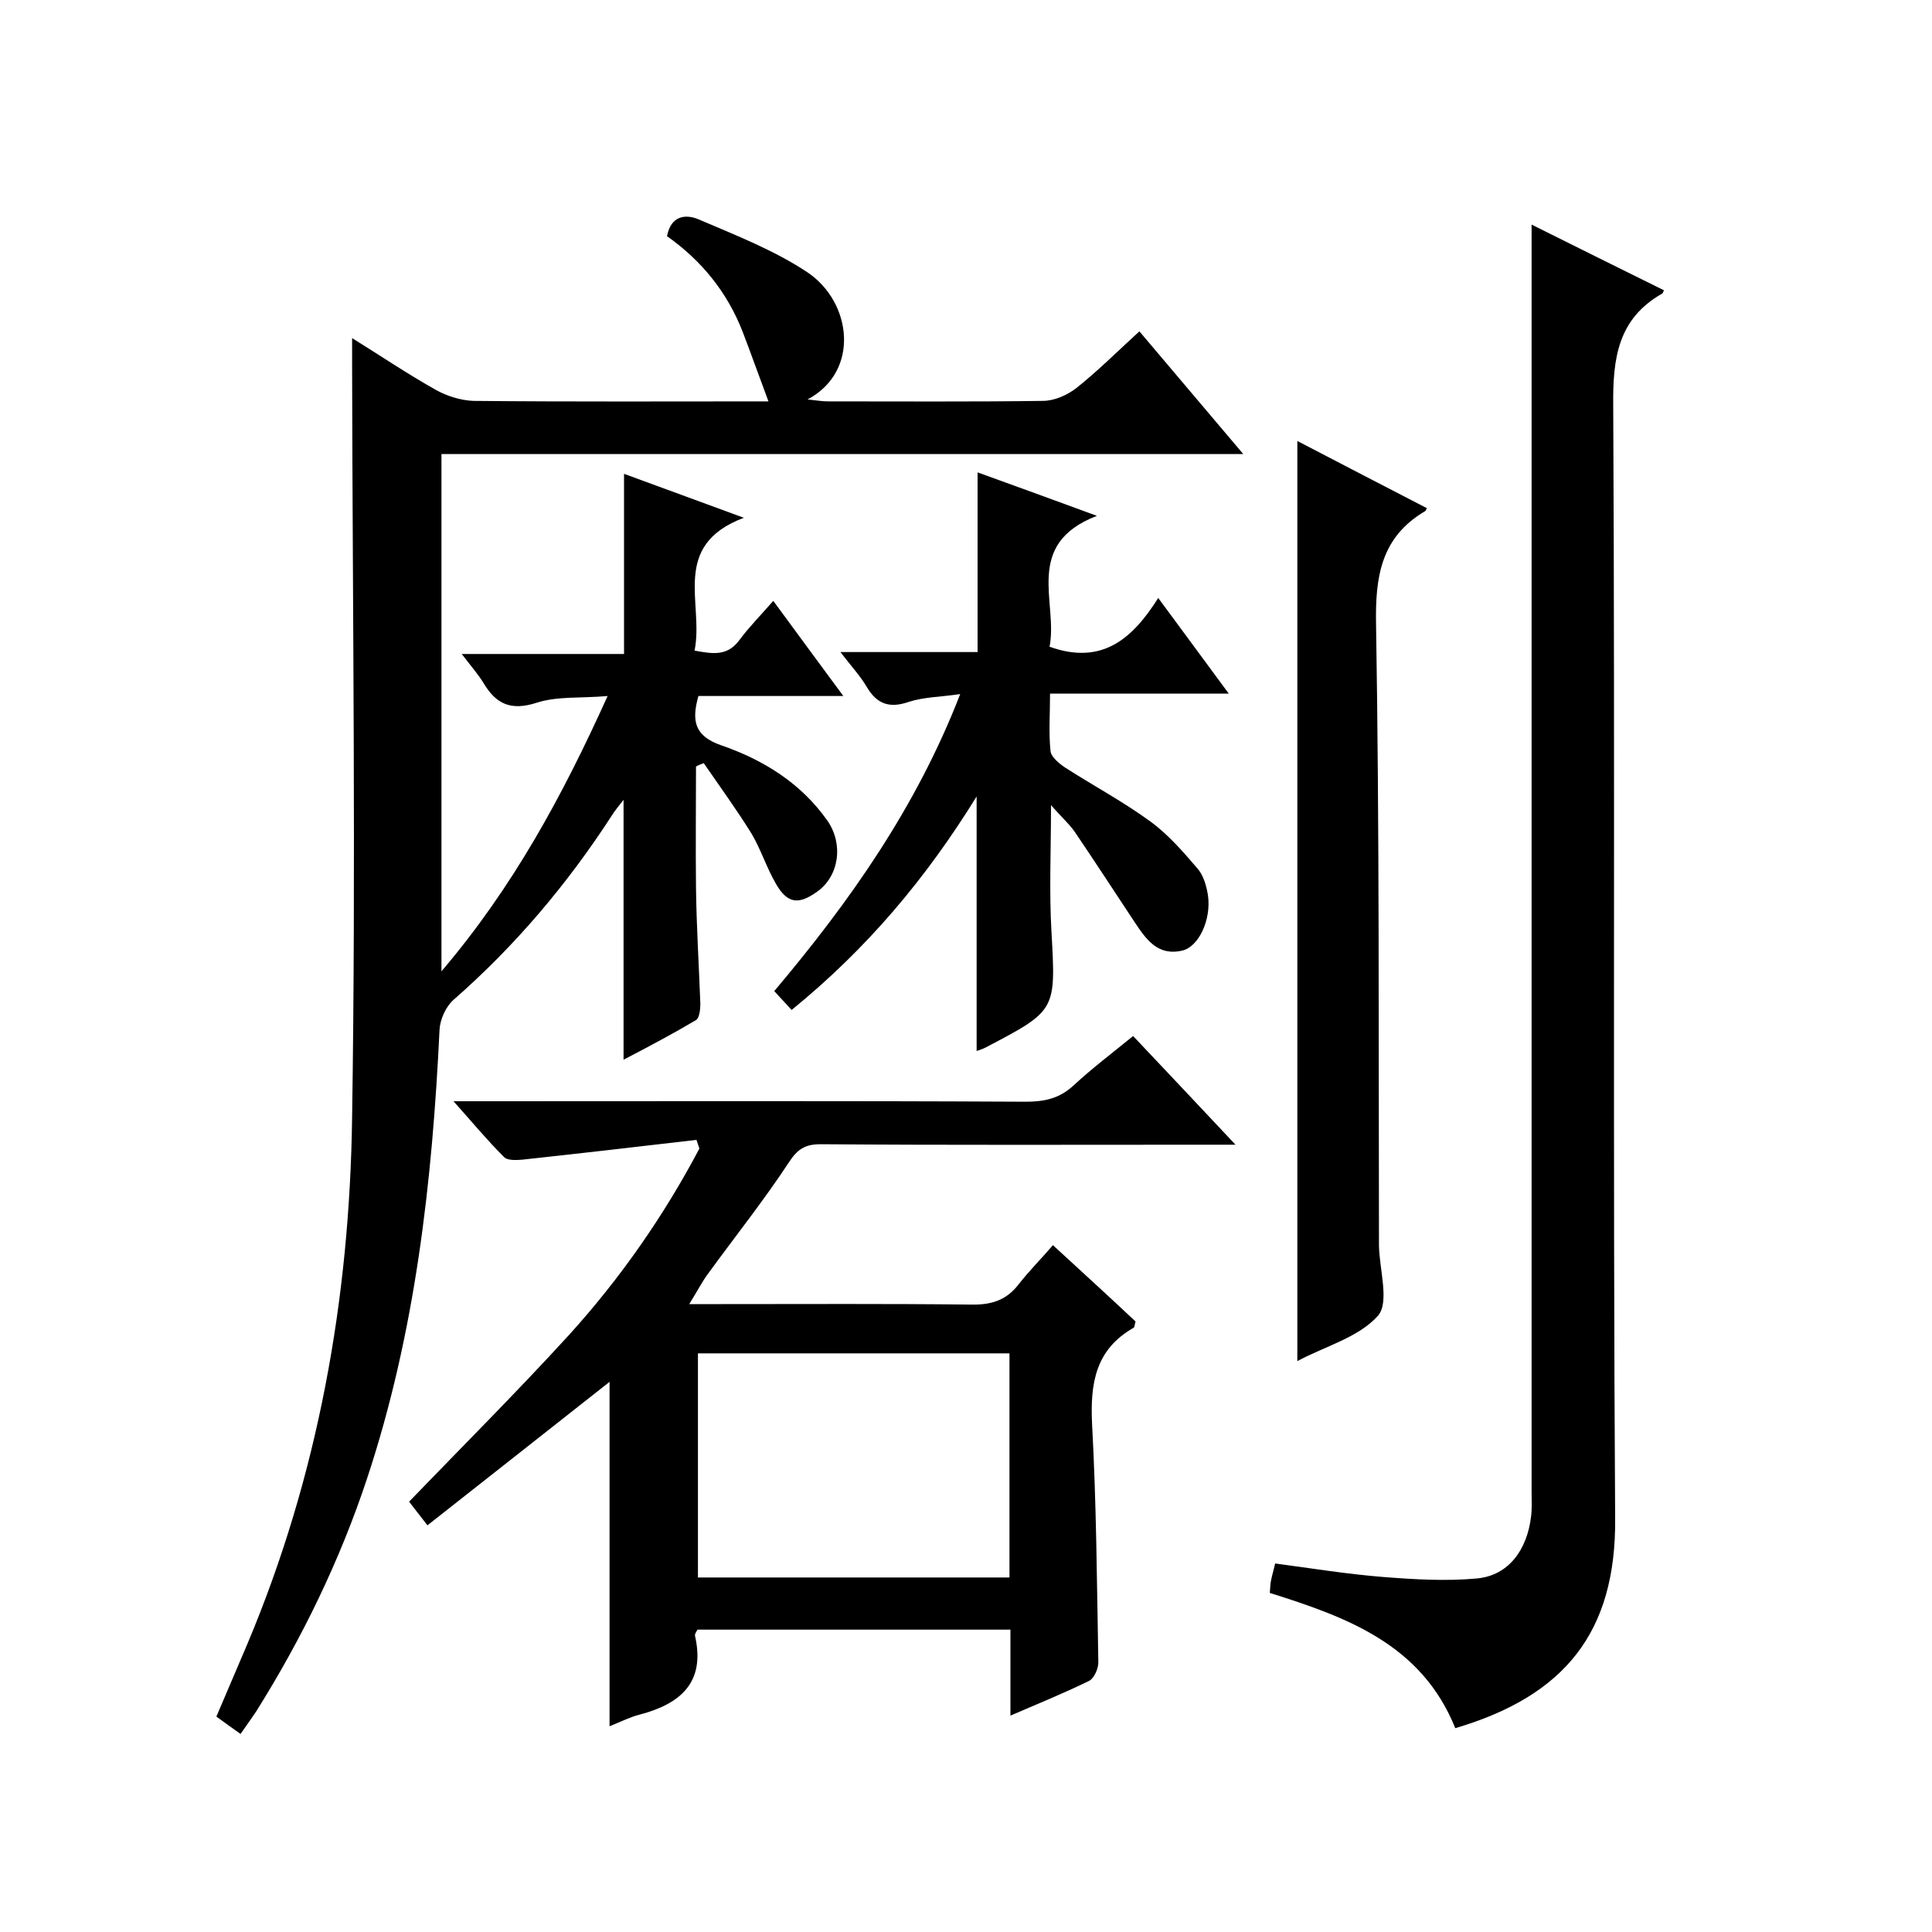
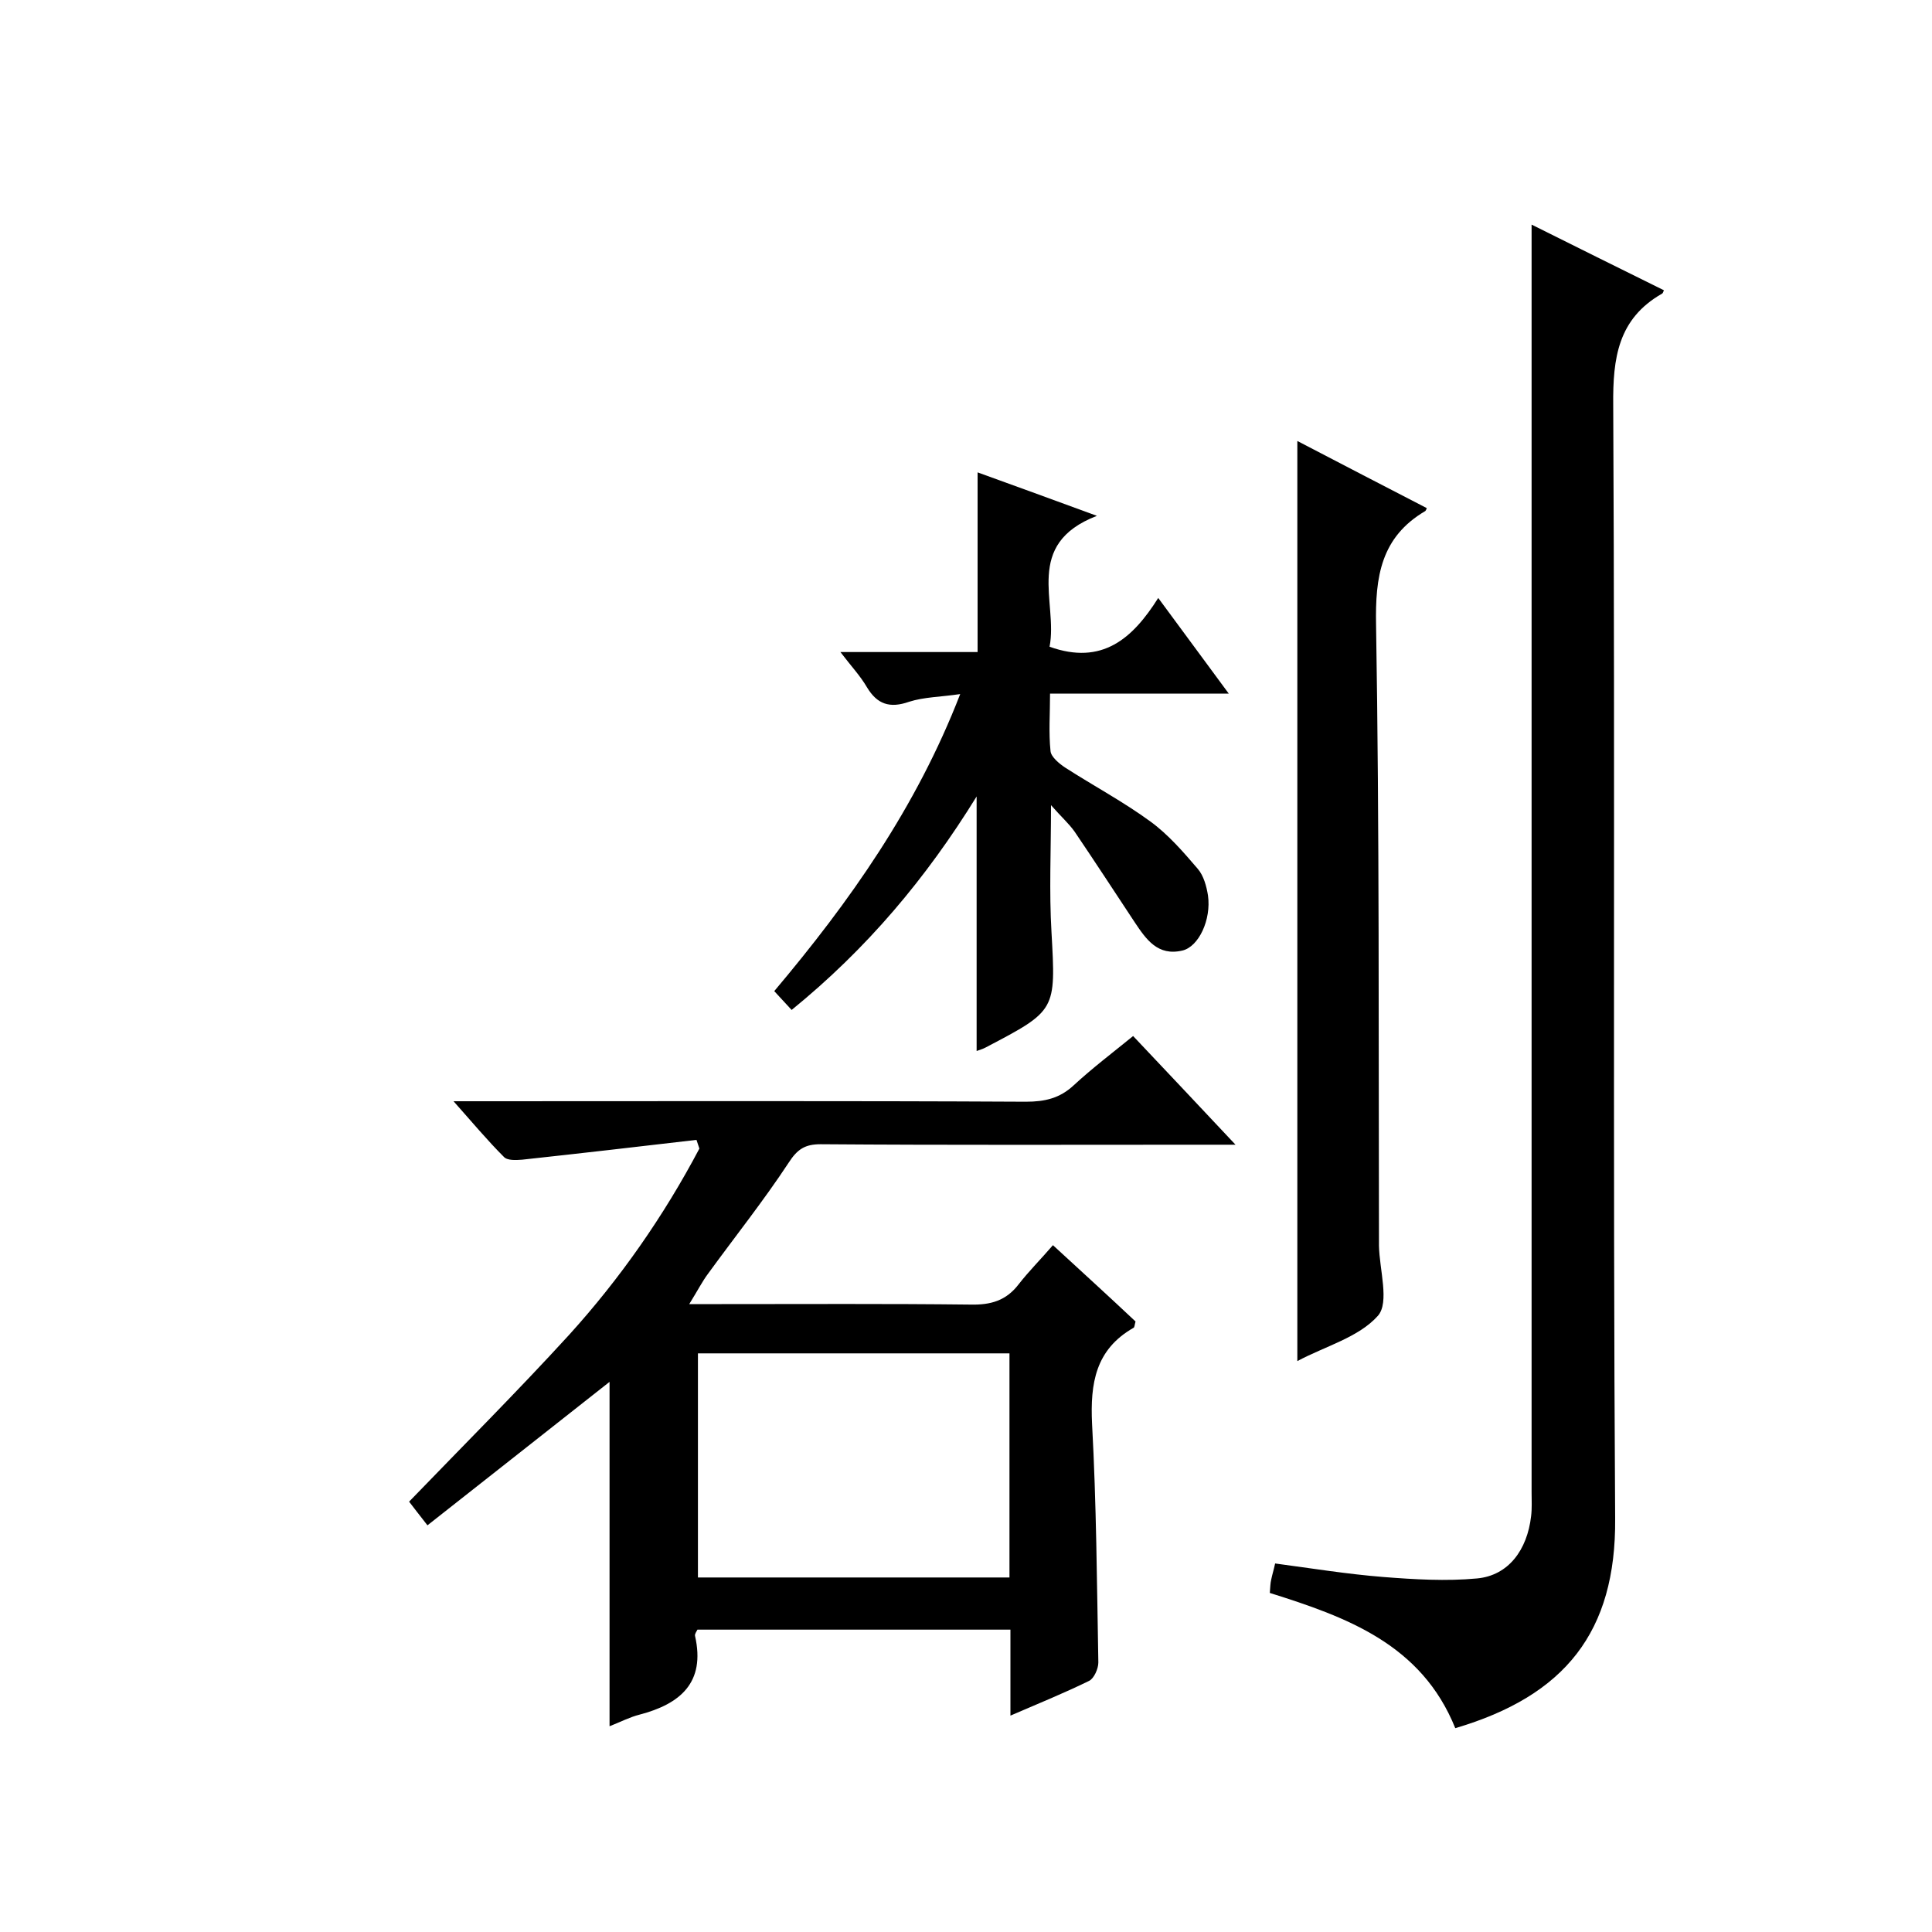
<svg xmlns="http://www.w3.org/2000/svg" enable-background="new 0 0 400 400" viewBox="0 0 400 400">
-   <path d="m49.8 359c-1.7-1.2-3.2-2.3-5-3.6 2.1-5 4.3-10 6.4-15 14.7-34.9 21.2-71.6 21.7-109.1.8-51.8.1-103.6 0-155.4 0-1.7 0-3.3 0-5.9 6.1 3.8 11.6 7.5 17.3 10.7 2.3 1.3 5.2 2.2 7.8 2.3 20.5.2 41 .1 61.1.1-1.8-4.8-3.5-9.6-5.3-14.3-3.2-8.3-8.6-14.9-15.7-19.9.8-4.3 3.9-4.6 6.5-3.5 7.7 3.3 15.7 6.4 22.6 11 9.2 6.2 10.9 20.5 0 26.3 1.9.2 3 .4 4.2.4 14.8 0 29.7.1 44.5-.1 2.4 0 5.1-1.2 7-2.7 4.4-3.5 8.4-7.5 13-11.7 7 8.3 13.9 16.4 21.5 25.4-55.9 0-110.8 0-166 0v107.1c14.8-17.4 25-36.2 34.4-57-5.5.5-10.4 0-14.7 1.4-5.3 1.7-8.4.3-11-4.1-1.1-1.8-2.6-3.5-4.5-6h33.6c0-12.8 0-24.8 0-37.3 7.7 2.8 15.5 5.7 24.8 9.1-15.3 5.8-8.2 17.7-10.2 27.5 3.8.7 6.8 1.2 9.3-2.2 2-2.7 4.3-5 7-8.1 4.8 6.5 9.3 12.7 14.5 19.7-10.7 0-20.4 0-30 0-1.5 5.3-.7 8.3 4.7 10.2 8.7 3 16.5 7.8 22 15.6 3.4 4.9 2.4 11.5-2.1 14.7-3.9 2.8-6.2 2.5-8.6-1.7-1.9-3.3-3.1-7.1-5-10.3-3.1-5-6.6-9.8-9.9-14.6-.5.2-1.1.4-1.6.7 0 8.4-.1 16.7 0 25.1.1 8 .6 16 .9 24 0 1.2-.2 3-.9 3.4-4.9 2.9-10 5.6-15 8.2 0-18.1 0-35.6 0-53.8-1 1.3-1.8 2.2-2.4 3.2-9.2 14.2-20 27-32.8 38.2-1.6 1.4-2.8 4.1-2.9 6.2-1.5 31.5-5 62.7-15 92.9-5.6 16.9-13.4 33-23 48.3-1 1.5-2.1 3-3.2 4.6z" />
  <path d="m234.6 214.5c6.9 7.3 13.6 14.4 21.2 22.5-2.9 0-4.6 0-6.4 0-26.5 0-53 .1-79.5-.1-3.2 0-4.8 1-6.6 3.8-5.2 7.9-11.1 15.3-16.7 23-1.2 1.6-2.1 3.4-3.9 6.3h6.7c17.2 0 34.4-.1 51.5.1 4.2.1 7.4-.8 10-4.2 2.1-2.7 4.6-5.2 7.1-8.1 6.3 5.8 11.8 10.8 17.1 15.8-.2.7-.2 1.2-.4 1.3-7.9 4.5-9 11.5-8.6 19.9.9 16.5 1 33 1.3 49.4 0 1.3-.9 3.3-1.9 3.8-5.1 2.5-10.5 4.7-16.3 7.2 0-6.3 0-11.9 0-17.8-21.8 0-43.2 0-64.8 0-.2.4-.6.9-.5 1.3 2.2 9.7-3.1 14.1-11.5 16.3-2 .5-3.9 1.5-6.2 2.4 0-24 0-47.7 0-71.3-12.4 9.8-24.9 19.6-37.7 29.7-1.7-2.2-2.9-3.7-3.8-4.9 11.3-11.7 22.4-22.8 33.1-34.5 10.6-11.7 19.6-24.6 27-38.6-.2-.6-.4-1.2-.6-1.8-12 1.4-24.1 2.8-36.1 4.1-1.3.1-3.1.2-3.8-.6-3.4-3.4-6.4-7-10.4-11.5h6.4c37.4 0 74.7-.1 112.1.1 3.9 0 7-.7 9.9-3.4 3.9-3.6 8-6.7 12.3-10.2zm-90.1 65.7v46.4h64.5c0-15.7 0-30.9 0-46.4-21.6 0-42.8 0-64.5 0z" />
  <path d="m301.3 357.8c-7-17.4-22.5-23-38.4-28 .1-1.2.1-2 .3-2.8.2-1 .5-1.9.8-3.3 7.5 1 14.9 2.2 22.4 2.8 6.4.5 13 .9 19.4.3 6.5-.6 10.4-5.9 11.2-12.9.2-1.6.1-3.3.1-5 0-75 0-150 0-225 0-12.3 0-24.6 0-37.4 8.8 4.4 18.1 9 27.4 13.6-.2.4-.2.6-.4.7-9.1 5.2-10.2 13.3-10.1 23.1.4 76.8-.1 153.7.4 230.5.2 23.5-10.4 36.7-33.1 43.4z" />
  <path d="m163.9 209.1c-1.3-1.4-2.3-2.5-3.6-3.9 15.6-18.5 29.4-38 38.5-61.5-4 .6-7.5.6-10.6 1.6-4 1.4-6.6.5-8.7-3-1.4-2.4-3.3-4.4-5.5-7.3h28.4c0-12.4 0-24.5 0-37.2 7.7 2.8 15.5 5.6 24.7 9-15.3 5.9-8 17.9-9.8 27.1 10.9 3.9 17.2-1.7 22.5-10.1 5 6.8 9.5 12.9 14.6 19.8-12.6 0-24.5 0-37 0 0 4.3-.3 8.1.1 11.9.1 1.2 1.8 2.6 3 3.4 5.9 3.8 12.1 7.1 17.7 11.2 3.7 2.7 6.8 6.3 9.8 9.8 1.2 1.4 1.8 3.6 2.1 5.5.7 5-1.9 10.6-5.3 11.4-5.1 1.2-7.5-2.3-9.9-5.9-4.1-6.2-8.2-12.5-12.4-18.7-1.2-1.7-2.8-3.1-4.9-5.5 0 9.5-.4 17.9.1 26.3.9 16.2 1 16.2-13.5 23.8-.7.4-1.5.6-2 .8 0-17.3 0-34.5 0-52.7-10.5 17-22.7 31.5-38.3 44.2z" />
  <path d="m268.6 281.8c0-63.9 0-126.9 0-190.5 9 4.7 17.9 9.3 26.8 13.9-.1.3-.2.5-.3.6-9.2 5.4-10.4 13.6-10.2 23.6.7 42.5.5 85 .6 127.5v1c.1 5 2.2 11.7-.2 14.5-4 4.5-10.9 6.3-16.7 9.4z" />
</svg>